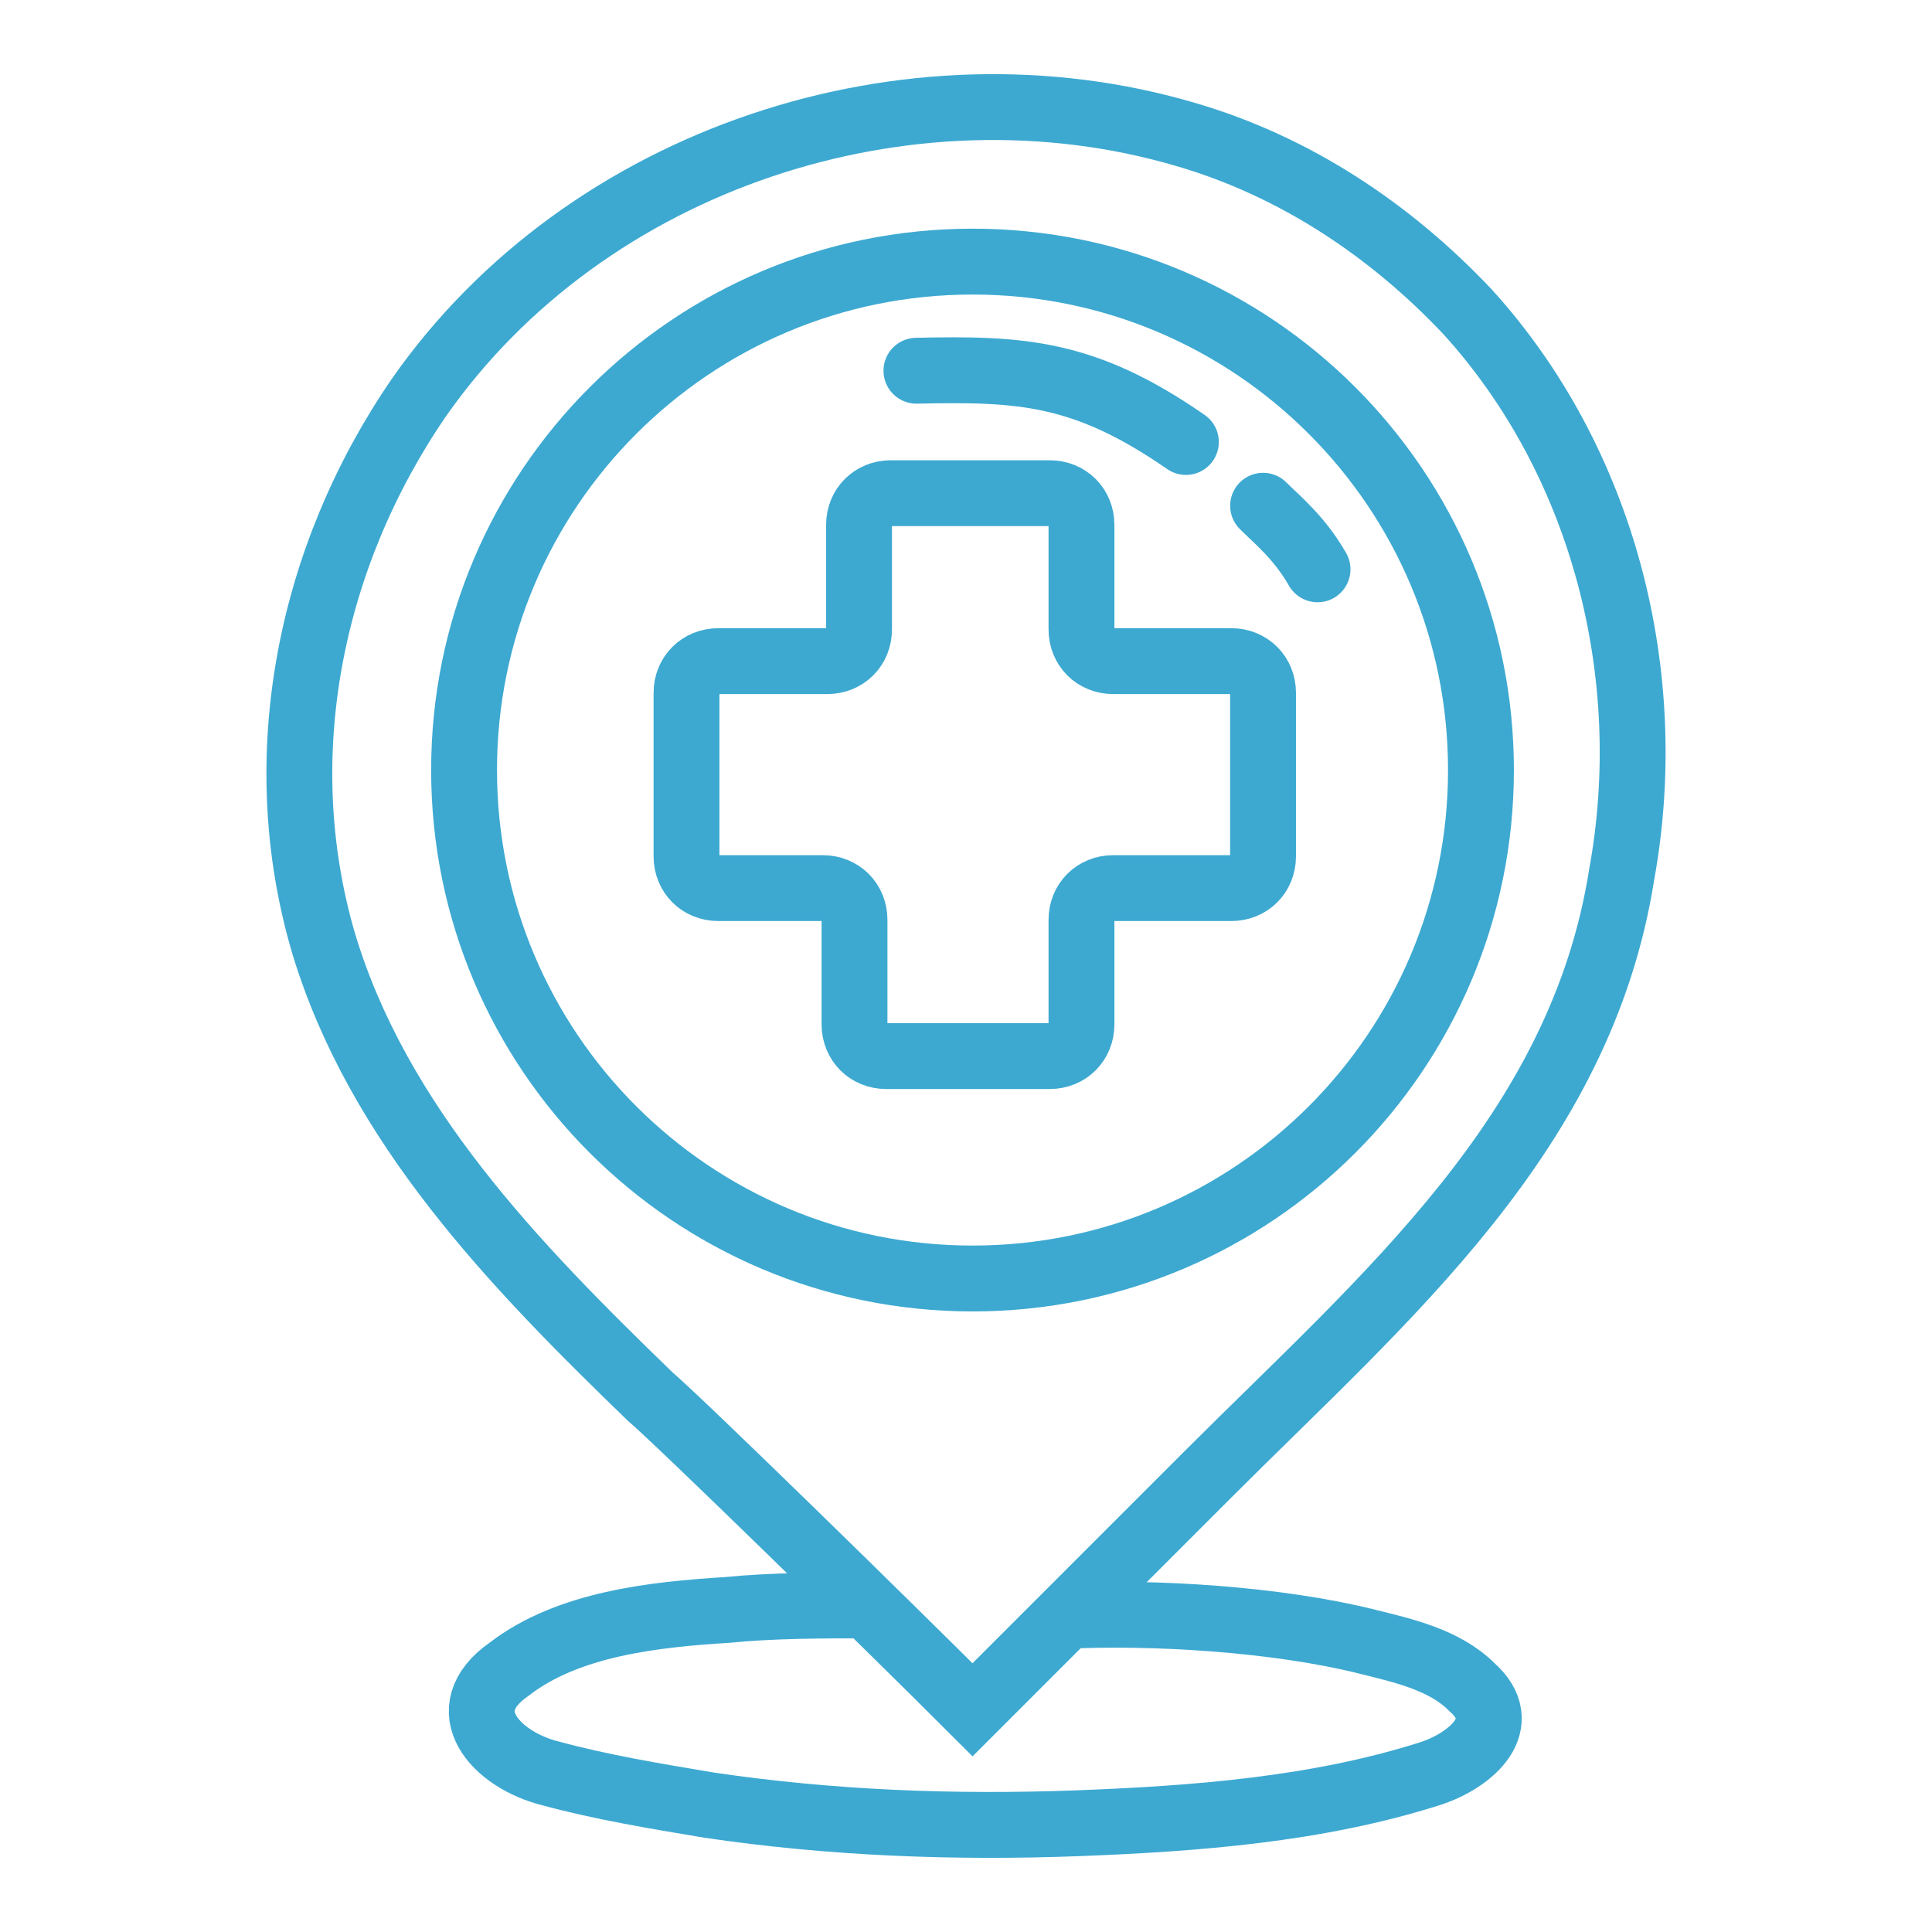
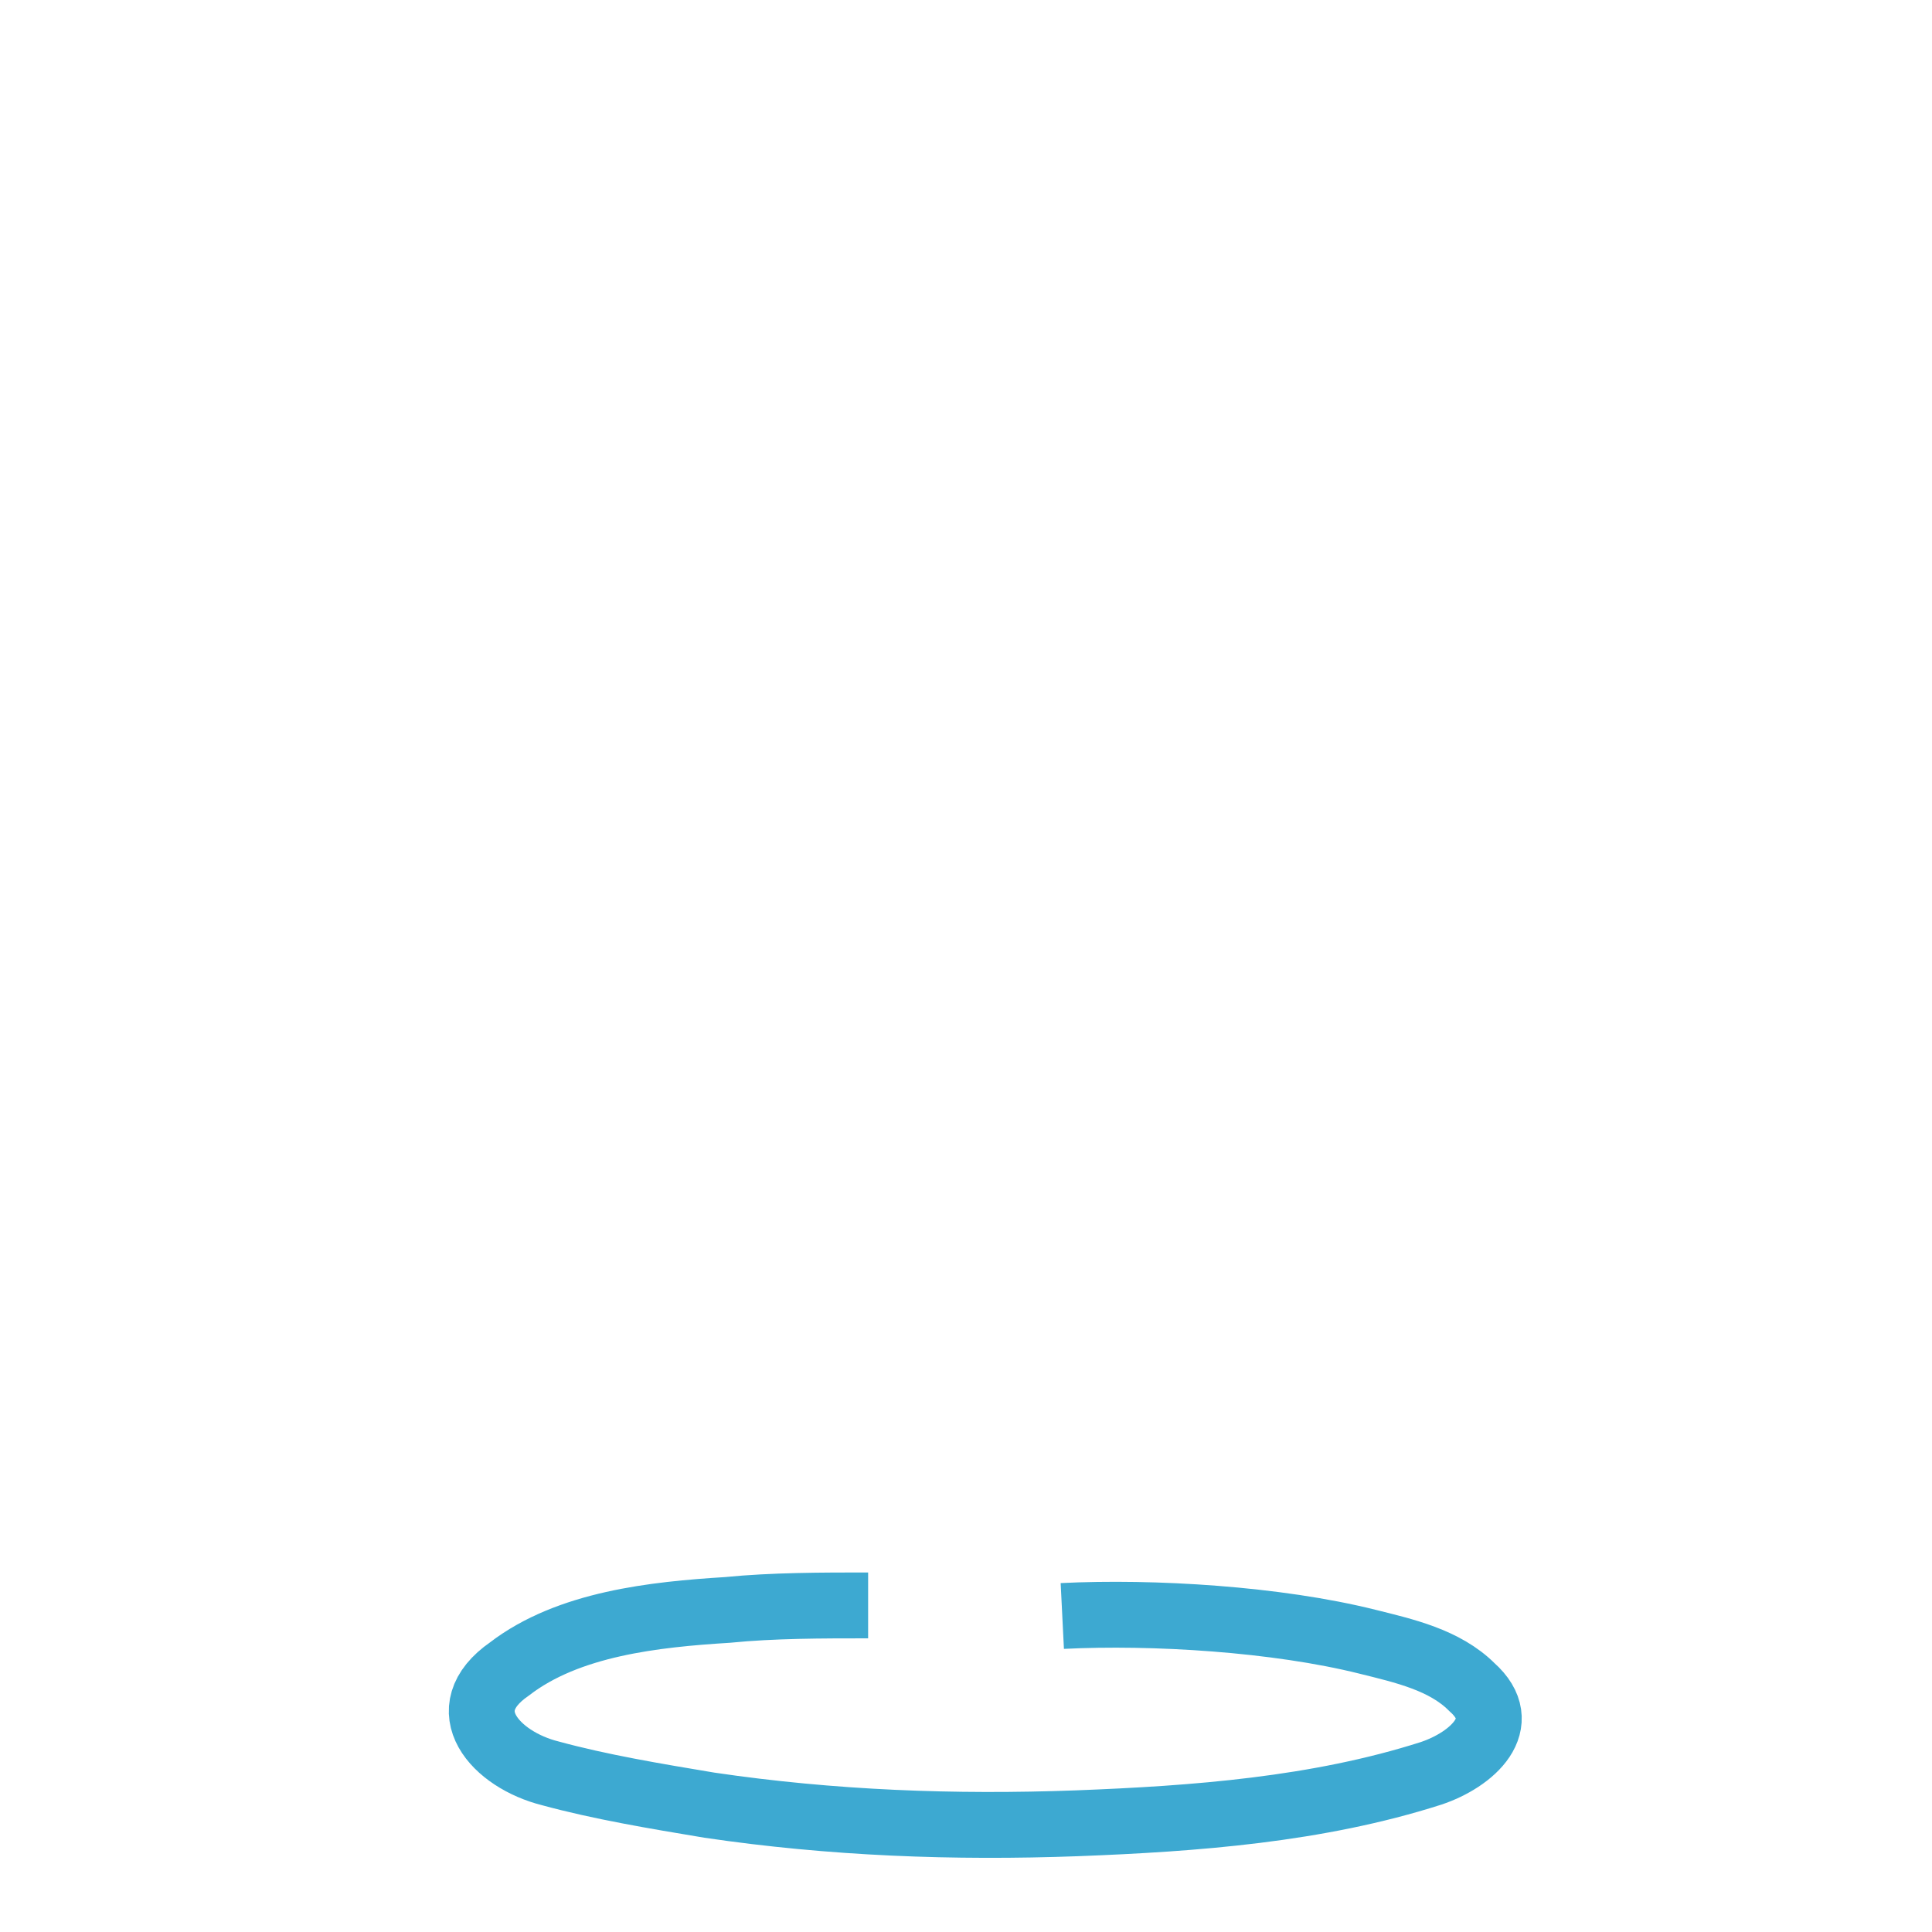
<svg xmlns="http://www.w3.org/2000/svg" width="44" height="44" viewBox="0 0 44 44" fill="none">
-   <path d="M22.149 38.939C23.907 37.182 25.767 35.321 27.525 33.563C31.557 29.531 36.003 25.809 36.933 19.916C37.76 15.367 36.52 10.508 33.418 7.096C31.66 5.235 29.489 3.788 27.008 3.064C20.701 1.203 13.361 3.581 9.536 9.06C7.054 12.679 6.124 17.228 7.365 21.467C8.605 25.602 11.707 28.807 14.808 31.806C15.532 32.426 20.288 37.078 22.149 38.939Z" stroke="#3DA9D1" stroke-width="1.5" stroke-miterlimit="10" />
  <path d="M19.771 36.562C18.737 36.562 17.599 36.562 16.566 36.665C14.911 36.768 12.947 36.975 11.603 38.009C10.259 38.939 11.293 40.077 12.534 40.387C13.671 40.697 14.911 40.904 16.152 41.111C18.944 41.524 21.735 41.627 24.526 41.524C27.215 41.421 30.006 41.214 32.591 40.387C33.521 40.077 34.452 39.25 33.521 38.422C32.901 37.802 31.97 37.595 31.143 37.389C29.075 36.872 26.261 36.7 24.193 36.803" stroke="#3DA9D1" stroke-width="1.5" stroke-miterlimit="10" />
-   <path d="M22.149 29.117C28.544 29.117 33.728 23.933 33.728 17.538C33.728 11.143 28.544 5.958 22.149 5.958C15.754 5.958 10.569 11.143 10.569 17.538C10.569 23.933 15.754 29.117 22.149 29.117Z" stroke="#3DA9D1" stroke-width="1.5" stroke-miterlimit="10" />
-   <path d="M28.766 11.518C29.076 11.828 29.593 12.242 30.006 12.966" stroke="#3DA9D1" stroke-width="1.5" stroke-miterlimit="10" stroke-linecap="round" />
-   <path d="M20.871 8.443C23.248 8.391 24.697 8.463 27.008 10.066" stroke="#3DA9D1" stroke-width="1.5" stroke-miterlimit="10" stroke-linecap="round" />
-   <path d="M19.564 14.333V11.955C19.564 11.542 19.874 11.232 20.288 11.232H23.906C24.32 11.232 24.63 11.542 24.63 11.955V14.333C24.63 14.747 24.94 15.057 25.354 15.057H28.042C28.455 15.057 28.765 15.367 28.765 15.781V19.503C28.765 19.916 28.455 20.226 28.042 20.226H25.354C24.94 20.226 24.63 20.536 24.63 20.95V23.328C24.63 23.741 24.32 24.052 23.906 24.052H20.184C19.771 24.052 19.461 23.741 19.461 23.328V20.95C19.461 20.536 19.15 20.226 18.737 20.226H16.359C15.945 20.226 15.635 19.916 15.635 19.503V15.781C15.635 15.367 15.945 15.057 16.359 15.057H18.84C19.254 15.057 19.564 14.747 19.564 14.333Z" stroke="#3DA9D1" stroke-width="1.5" stroke-miterlimit="10" />
</svg>